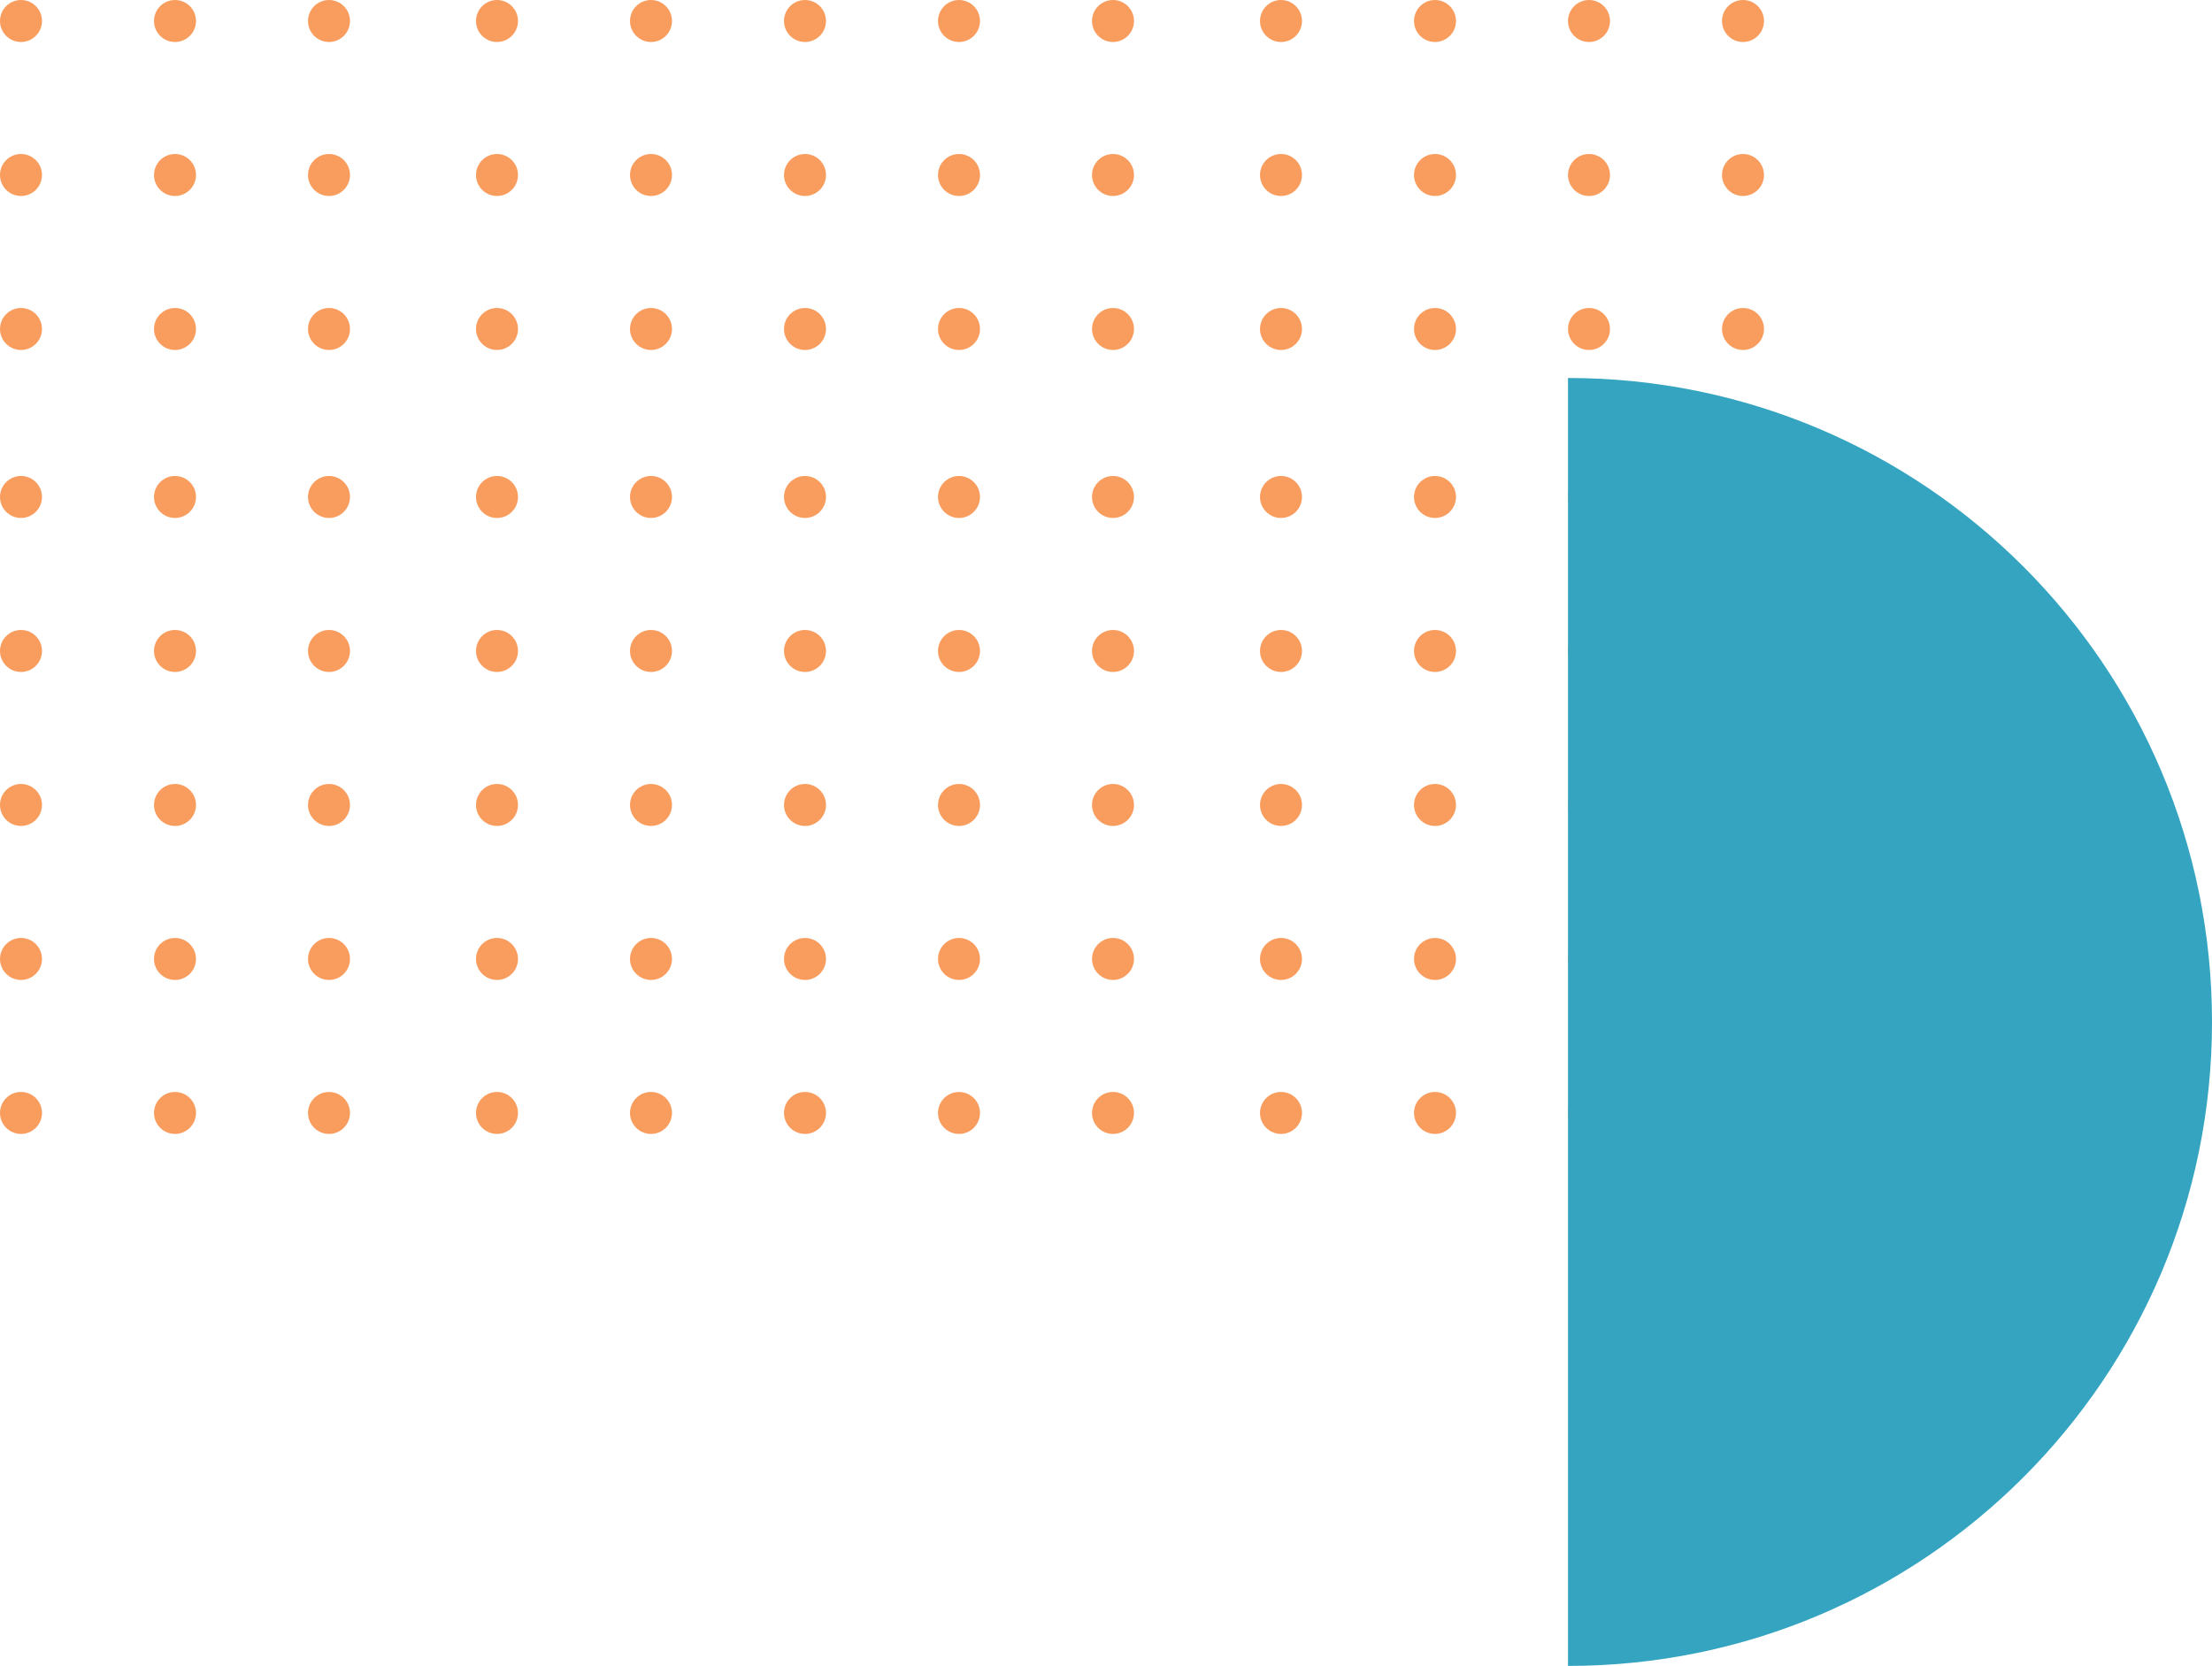
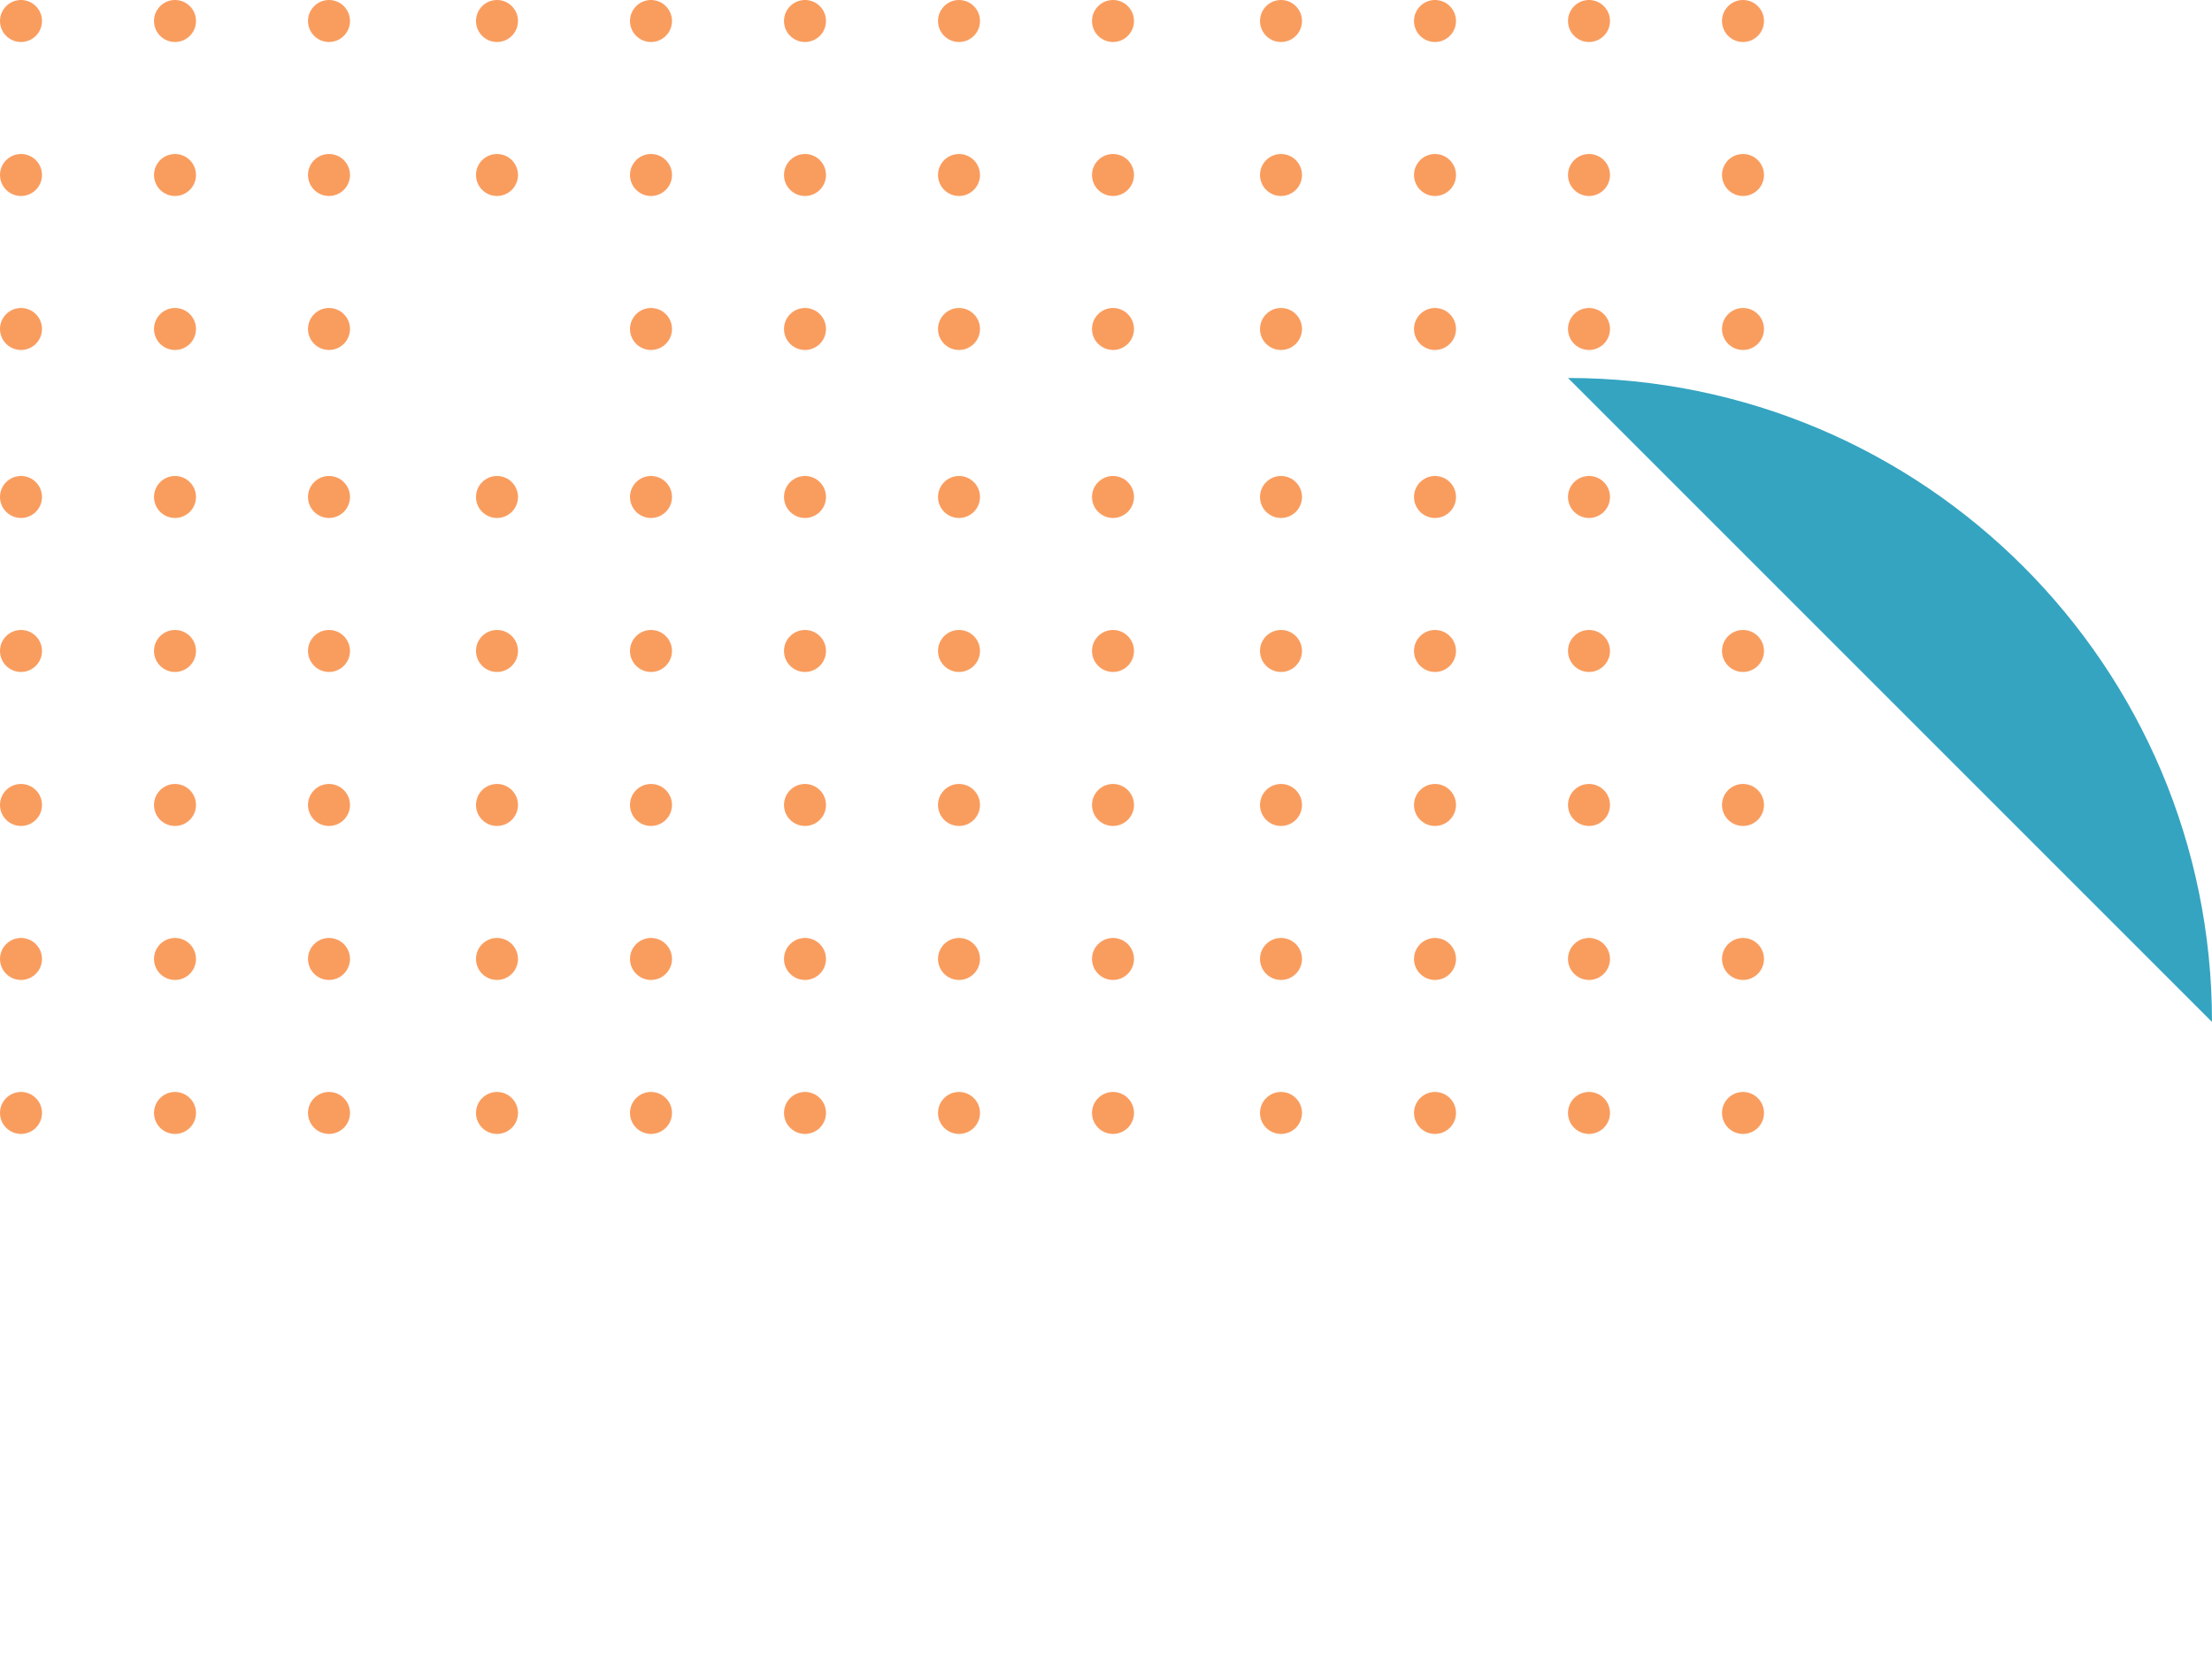
<svg xmlns="http://www.w3.org/2000/svg" width="158px" height="119px" viewBox="0 0 158 119" version="1.1">
  <title>Artboard</title>
  <desc>Created with Sketch.</desc>
  <g id="Artboard" stroke="none" stroke-width="1" fill="none" fill-rule="evenodd">
    <g id="whats-new-header-graphic" fill-rule="nonzero">
      <g id="Group_524" fill="#F99D5F">
        <circle id="Ellipse_423" cx="1.5" cy="1.5" r="1.5" />
        <circle id="Ellipse_423-2" cx="12.5" cy="1.5" r="1.5" />
        <circle id="Ellipse_423-3" cx="23.5" cy="1.5" r="1.5" />
        <circle id="Ellipse_423-4" cx="35.5" cy="1.5" r="1.5" />
        <circle id="Ellipse_423-5" cx="46.5" cy="1.5" r="1.5" />
        <circle id="Ellipse_423-6" cx="57.5" cy="1.5" r="1.5" />
        <circle id="Ellipse_423-7" cx="68.5" cy="1.5" r="1.5" />
        <circle id="Ellipse_423-8" cx="79.5" cy="1.5" r="1.5" />
        <circle id="Ellipse_423-9" cx="91.5" cy="1.5" r="1.5" />
        <circle id="Ellipse_423-10" cx="102.5" cy="1.5" r="1.5" />
        <circle id="Ellipse_423-11" cx="113.5" cy="1.5" r="1.5" />
        <circle id="Ellipse_423-12" cx="124.5" cy="1.5" r="1.5" />
        <circle id="Ellipse_423-13" cx="1.5" cy="12.5" r="1.5" />
        <circle id="Ellipse_423-14" cx="12.5" cy="12.5" r="1.5" />
        <circle id="Ellipse_423-15" cx="23.5" cy="12.5" r="1.5" />
        <circle id="Ellipse_423-16" cx="35.5" cy="12.5" r="1.5" />
        <circle id="Ellipse_423-17" cx="46.5" cy="12.5" r="1.5" />
        <circle id="Ellipse_423-18" cx="57.5" cy="12.5" r="1.5" />
        <circle id="Ellipse_423-19" cx="68.5" cy="12.5" r="1.5" />
        <circle id="Ellipse_423-20" cx="79.5" cy="12.5" r="1.5" />
        <circle id="Ellipse_423-21" cx="91.5" cy="12.5" r="1.5" />
        <circle id="Ellipse_423-22" cx="102.5" cy="12.5" r="1.5" />
        <circle id="Ellipse_423-23" cx="113.5" cy="12.5" r="1.5" />
        <circle id="Ellipse_423-24" cx="124.5" cy="12.5" r="1.5" />
        <circle id="Ellipse_423-25" cx="1.5" cy="23.5" r="1.5" />
        <circle id="Ellipse_423-26" cx="12.5" cy="23.5" r="1.5" />
        <circle id="Ellipse_423-27" cx="23.5" cy="23.5" r="1.5" />
-         <circle id="Ellipse_423-28" cx="35.5" cy="23.5" r="1.5" />
        <circle id="Ellipse_423-29" cx="46.5" cy="23.5" r="1.5" />
        <circle id="Ellipse_423-30" cx="57.5" cy="23.5" r="1.5" />
        <circle id="Ellipse_423-31" cx="68.5" cy="23.5" r="1.5" />
        <circle id="Ellipse_423-32" cx="79.5" cy="23.5" r="1.5" />
        <circle id="Ellipse_423-33" cx="91.5" cy="23.5" r="1.5" />
        <circle id="Ellipse_423-34" cx="102.5" cy="23.5" r="1.5" />
        <circle id="Ellipse_423-35" cx="113.5" cy="23.5" r="1.5" />
        <circle id="Ellipse_423-36" cx="124.5" cy="23.5" r="1.5" />
        <circle id="Ellipse_423-37" cx="1.5" cy="35.5" r="1.5" />
        <circle id="Ellipse_423-38" cx="12.5" cy="35.5" r="1.5" />
        <circle id="Ellipse_423-39" cx="23.5" cy="35.5" r="1.5" />
        <circle id="Ellipse_423-40" cx="35.5" cy="35.5" r="1.5" />
        <circle id="Ellipse_423-41" cx="46.5" cy="35.5" r="1.5" />
        <circle id="Ellipse_423-42" cx="57.5" cy="35.5" r="1.5" />
        <circle id="Ellipse_423-43" cx="68.5" cy="35.5" r="1.5" />
        <circle id="Ellipse_423-44" cx="79.5" cy="35.5" r="1.5" />
        <circle id="Ellipse_423-45" cx="91.5" cy="35.5" r="1.5" />
        <circle id="Ellipse_423-46" cx="102.5" cy="35.5" r="1.5" />
        <circle id="Ellipse_423-47" cx="113.5" cy="35.5" r="1.5" />
        <circle id="Ellipse_423-48" cx="124.5" cy="35.5" r="1.5" />
        <circle id="Ellipse_423-49" cx="1.5" cy="46.5" r="1.5" />
        <circle id="Ellipse_423-50" cx="12.5" cy="46.5" r="1.5" />
        <circle id="Ellipse_423-51" cx="23.5" cy="46.5" r="1.5" />
        <circle id="Ellipse_423-52" cx="35.5" cy="46.5" r="1.5" />
        <circle id="Ellipse_423-53" cx="46.5" cy="46.5" r="1.5" />
        <circle id="Ellipse_423-54" cx="57.5" cy="46.5" r="1.5" />
        <circle id="Ellipse_423-55" cx="68.5" cy="46.5" r="1.5" />
        <circle id="Ellipse_423-56" cx="79.5" cy="46.5" r="1.5" />
        <circle id="Ellipse_423-57" cx="91.5" cy="46.5" r="1.5" />
        <circle id="Ellipse_423-58" cx="102.5" cy="46.5" r="1.5" />
        <circle id="Ellipse_423-59" cx="113.5" cy="46.5" r="1.5" />
        <circle id="Ellipse_423-60" cx="124.5" cy="46.5" r="1.5" />
        <circle id="Ellipse_423-61" cx="1.5" cy="57.5" r="1.5" />
        <circle id="Ellipse_423-62" cx="12.5" cy="57.5" r="1.5" />
        <circle id="Ellipse_423-63" cx="23.5" cy="57.5" r="1.5" />
        <circle id="Ellipse_423-64" cx="35.5" cy="57.5" r="1.5" />
        <circle id="Ellipse_423-65" cx="46.5" cy="57.5" r="1.5" />
        <circle id="Ellipse_423-66" cx="57.5" cy="57.5" r="1.5" />
        <circle id="Ellipse_423-67" cx="68.5" cy="57.5" r="1.5" />
        <circle id="Ellipse_423-68" cx="79.5" cy="57.5" r="1.5" />
        <circle id="Ellipse_423-69" cx="91.5" cy="57.5" r="1.5" />
        <circle id="Ellipse_423-70" cx="102.5" cy="57.5" r="1.5" />
        <circle id="Ellipse_423-71" cx="113.5" cy="57.5" r="1.5" />
        <circle id="Ellipse_423-72" cx="124.5" cy="57.5" r="1.5" />
        <circle id="Ellipse_423-73" cx="1.5" cy="68.5" r="1.5" />
        <circle id="Ellipse_423-74" cx="12.5" cy="68.5" r="1.5" />
        <circle id="Ellipse_423-75" cx="23.5" cy="68.5" r="1.5" />
        <circle id="Ellipse_423-76" cx="35.5" cy="68.5" r="1.5" />
        <circle id="Ellipse_423-77" cx="46.5" cy="68.5" r="1.5" />
        <circle id="Ellipse_423-78" cx="57.5" cy="68.5" r="1.5" />
        <circle id="Ellipse_423-79" cx="68.5" cy="68.5" r="1.5" />
        <circle id="Ellipse_423-80" cx="79.5" cy="68.5" r="1.5" />
        <circle id="Ellipse_423-81" cx="91.5" cy="68.5" r="1.5" />
        <circle id="Ellipse_423-82" cx="102.5" cy="68.5" r="1.5" />
        <circle id="Ellipse_423-83" cx="113.5" cy="68.5" r="1.5" />
        <circle id="Ellipse_423-84" cx="124.5" cy="68.5" r="1.5" />
        <circle id="Ellipse_423-85" cx="1.5" cy="79.5" r="1.5" />
        <circle id="Ellipse_423-86" cx="12.5" cy="79.5" r="1.5" />
        <circle id="Ellipse_423-87" cx="23.5" cy="79.5" r="1.5" />
        <circle id="Ellipse_423-88" cx="35.5" cy="79.5" r="1.5" />
        <circle id="Ellipse_423-89" cx="46.5" cy="79.5" r="1.5" />
        <circle id="Ellipse_423-90" cx="57.5" cy="79.5" r="1.5" />
        <circle id="Ellipse_423-91" cx="68.5" cy="79.5" r="1.5" />
        <circle id="Ellipse_423-92" cx="79.5" cy="79.5" r="1.5" />
        <circle id="Ellipse_423-93" cx="91.5" cy="79.5" r="1.5" />
        <circle id="Ellipse_423-94" cx="102.5" cy="79.5" r="1.5" />
        <circle id="Ellipse_423-95" cx="113.5" cy="79.5" r="1.5" />
        <circle id="Ellipse_423-96" cx="124.5" cy="79.5" r="1.5" />
      </g>
      <g id="Mask_Group_52-Clipped" transform="translate(112, 27)" fill="#34A4C1">
        <g id="Mask_Group_52">
-           <path d="M-3.55271368e-15,0 C25.405,0 46,20.595 46,46 C46,71.405 25.405,92 -3.55271368e-15,92 L-3.55271368e-15,-3.55271368e-15 Z" id="Combined-Shape" />
+           <path d="M-3.55271368e-15,0 C25.405,0 46,20.595 46,46 L-3.55271368e-15,-3.55271368e-15 Z" id="Combined-Shape" />
        </g>
      </g>
    </g>
  </g>
</svg>